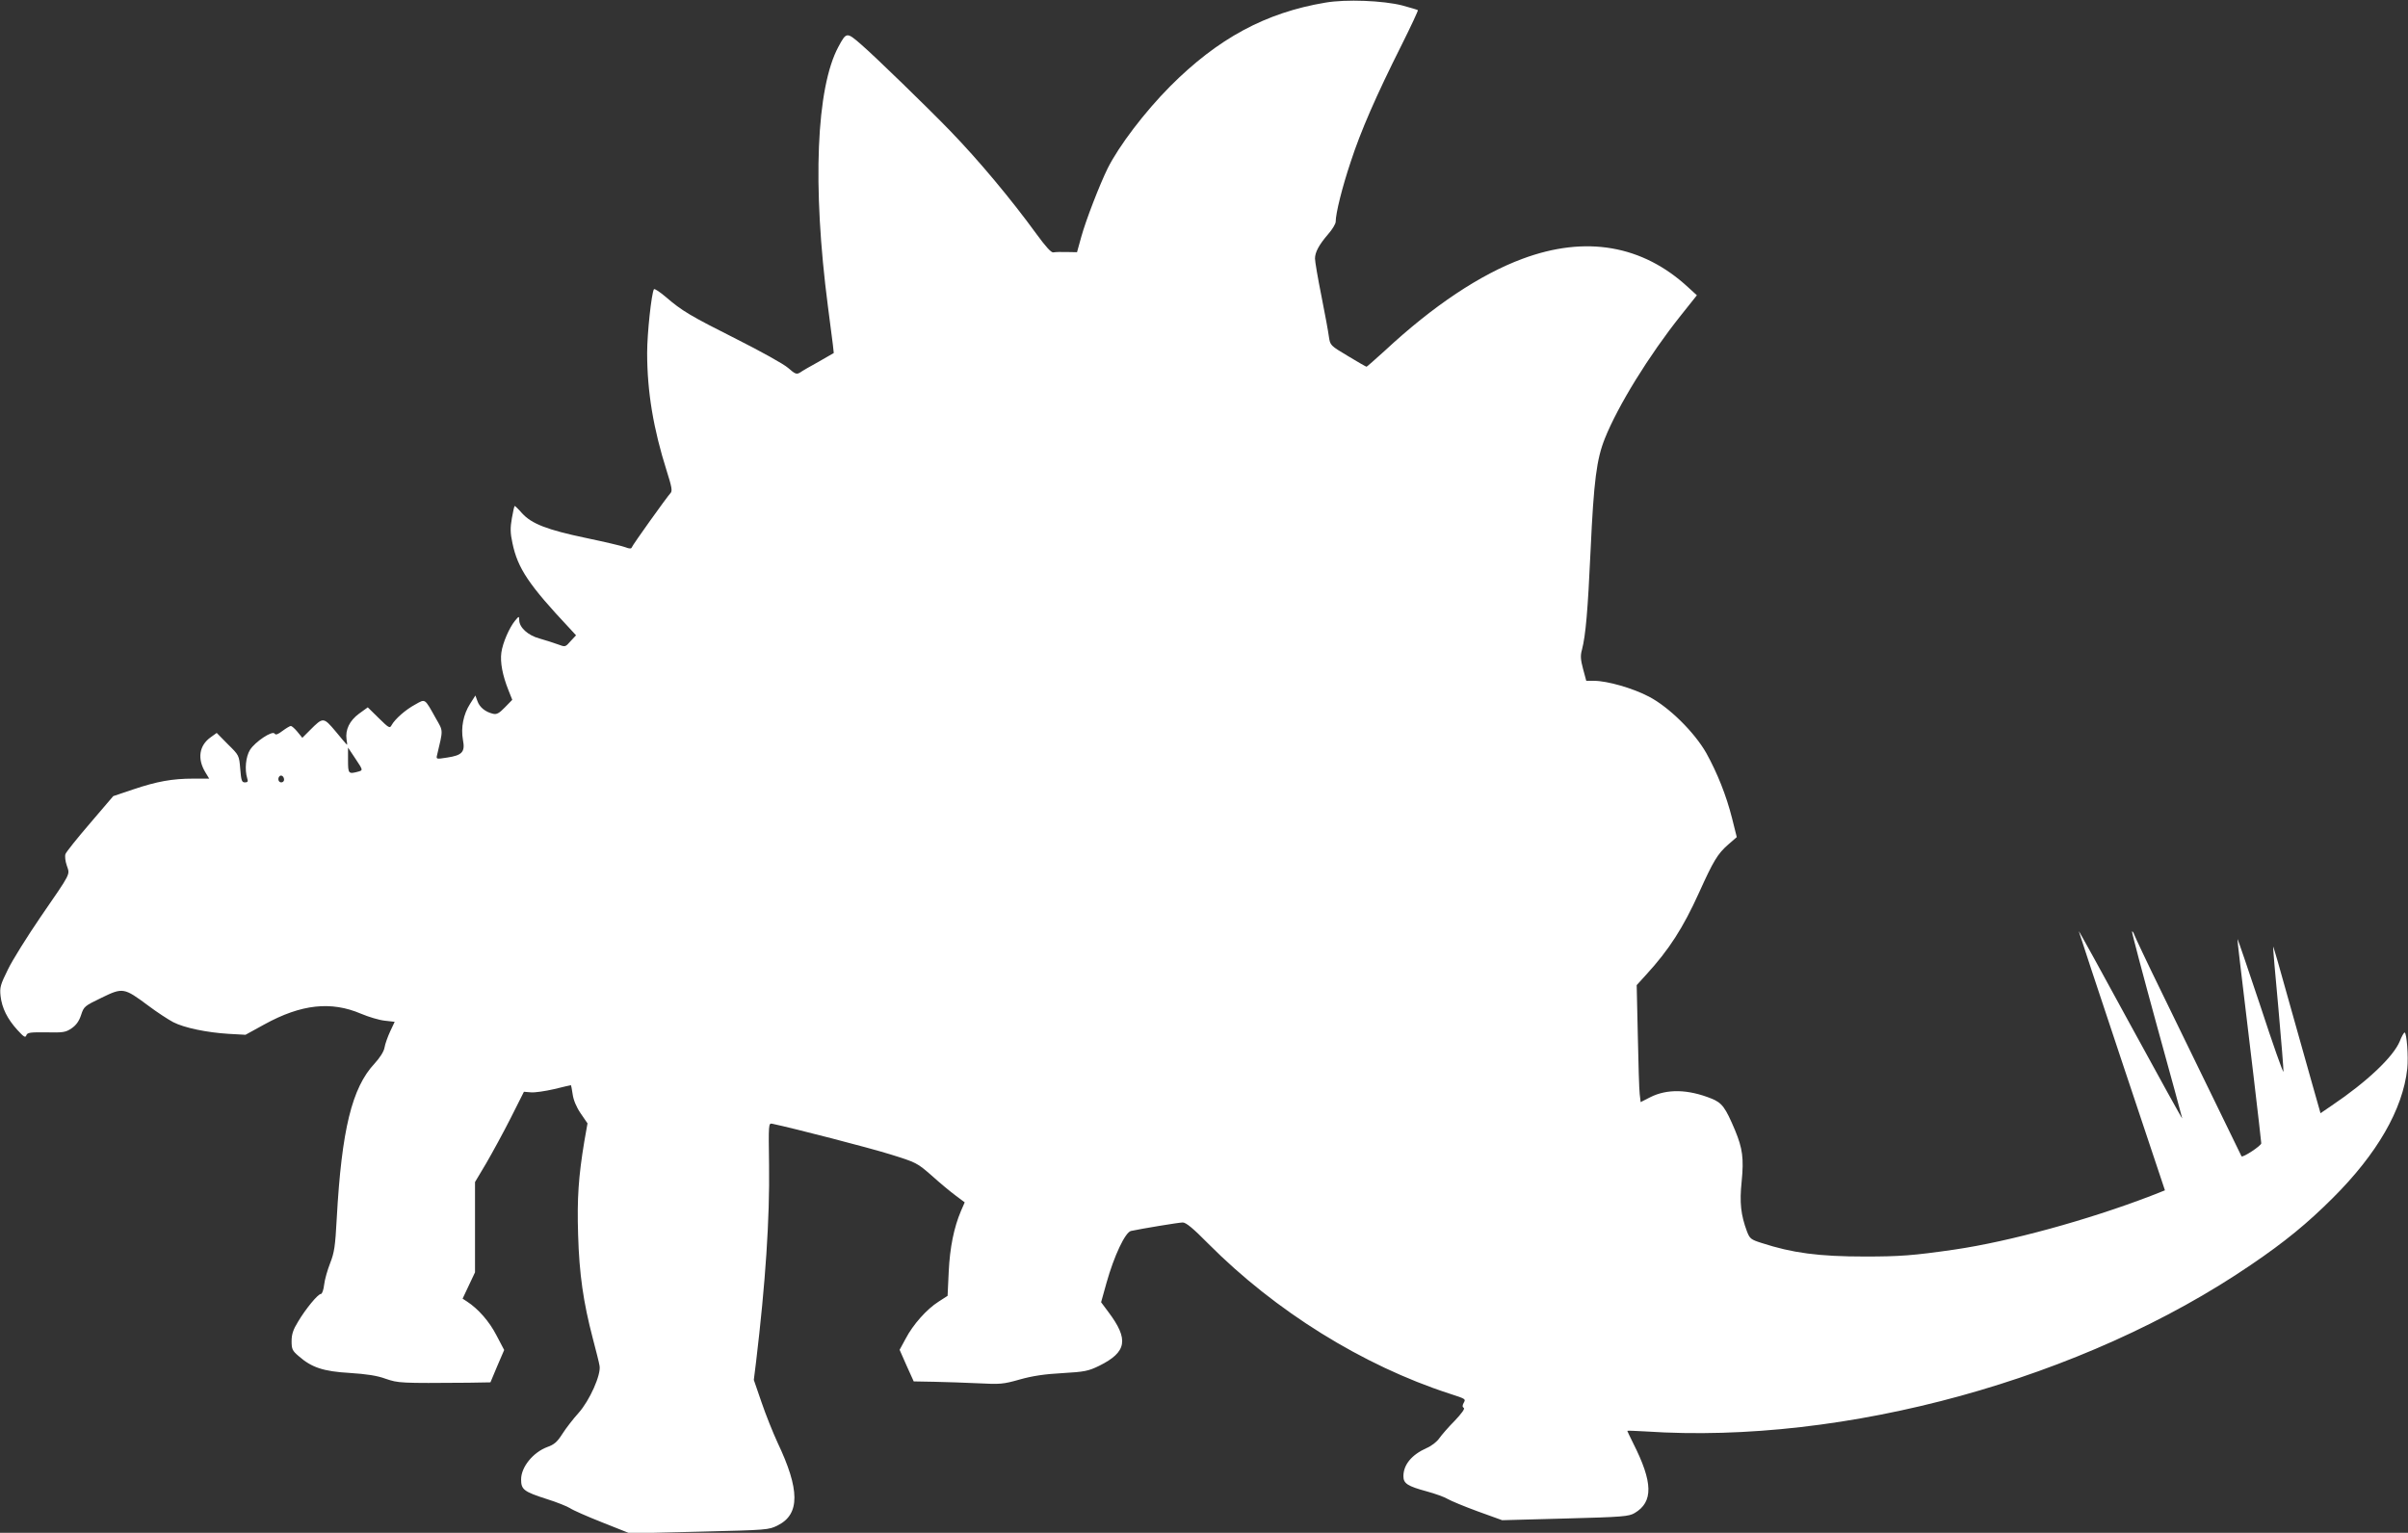
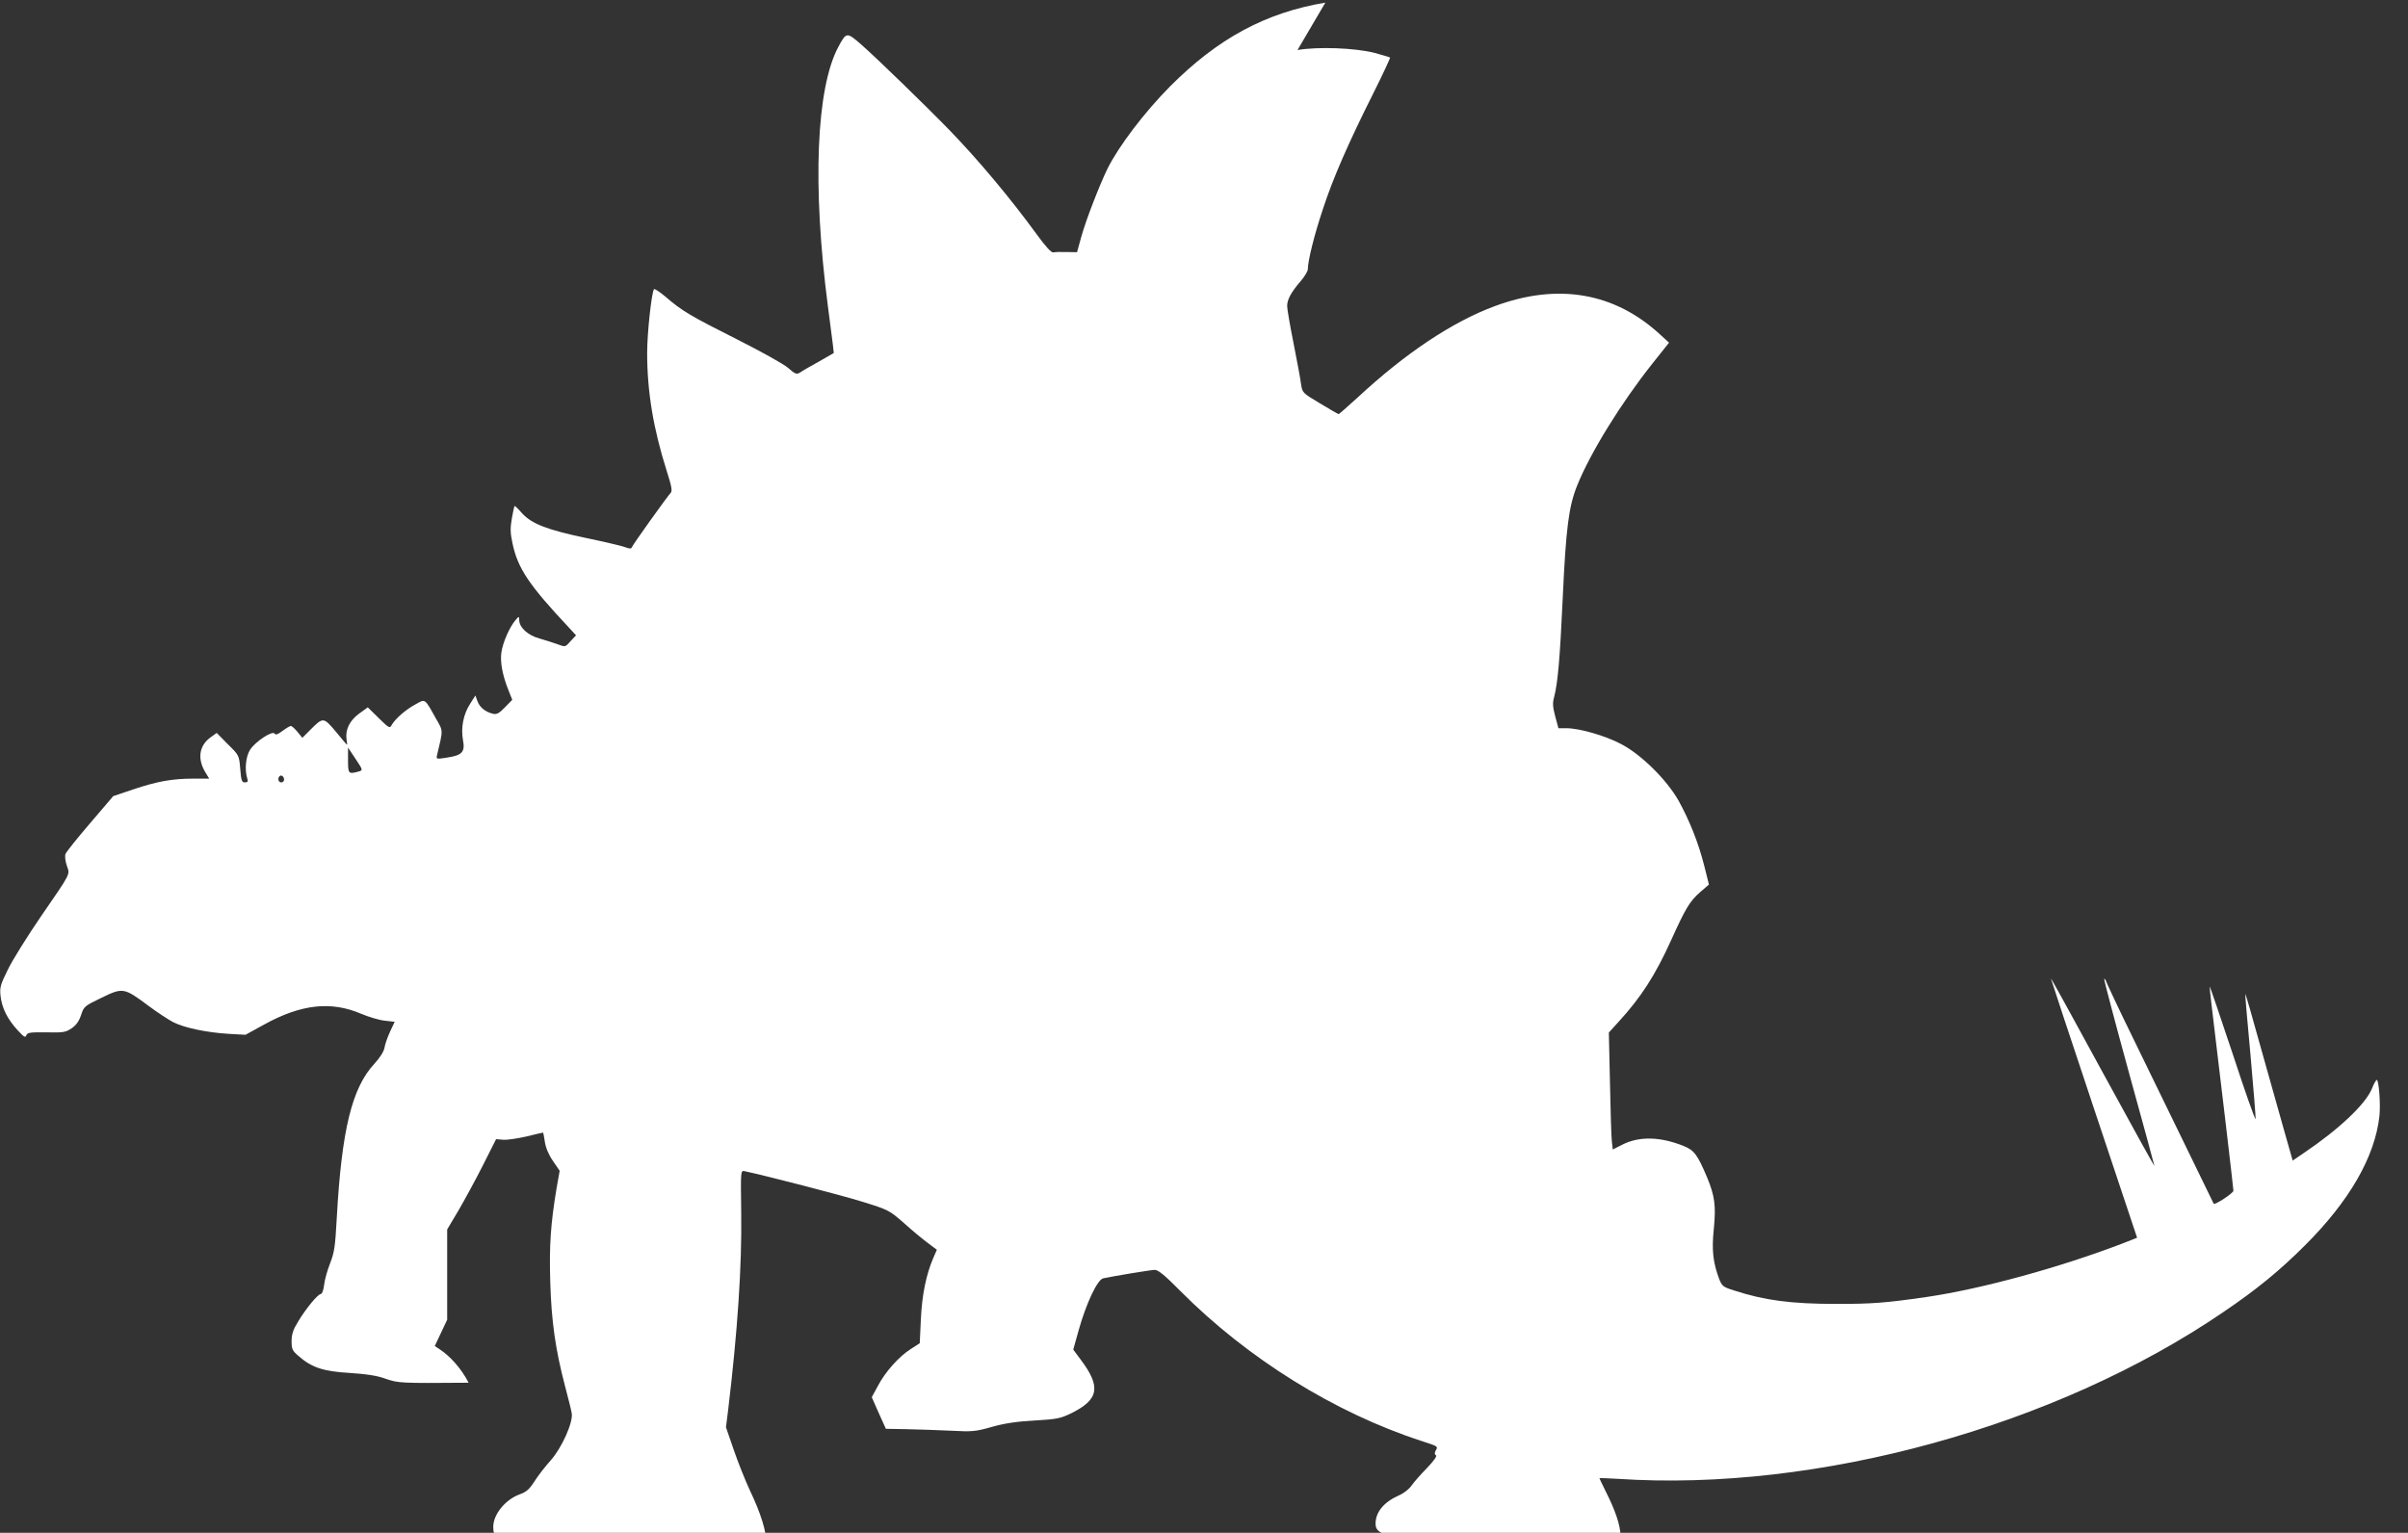
<svg xmlns="http://www.w3.org/2000/svg" version="1.0" width="1280pt" height="815pt" viewBox="0 0 1280 815" preserveAspectRatio="xMidYMid meet">
  <rect x="0" y="0" width="1280" height="815" fill="#333333" stroke="none" />
  <g transform="translate(0,815) scale(0.1,-0.1)" fill="#ffffff" stroke="none">
-     <path d="M7045 8136 c-317 -53 -571 -190 -825 -445 -135 -136 -272 -316 -332 -436 -42 -85 -116 -276 -140 -363 l-23 -83 -55 1 c-30 1 -62 0 -71 -2 -11 -2 -40 30 -89 97 -135 186 -309 394 -460 550 -125 129 -399 395 -473 459 -76 66 -78 66 -120 -12 -118 -218 -140 -738 -56 -1382 11 -85 23 -176 26 -201 l5 -46 -78 -45 c-44 -24 -89 -50 -100 -58 -20 -12 -26 -10 -65 24 -24 21 -147 89 -274 153 -246 124 -289 149 -377 225 -31 26 -59 45 -62 40 -13 -22 -36 -234 -36 -338 0 -207 33 -404 104 -628 27 -85 31 -107 20 -118 -18 -19 -202 -276 -206 -289 -2 -7 -13 -7 -33 1 -17 7 -112 29 -212 50 -205 43 -287 75 -338 131 -19 22 -37 39 -39 39 -2 0 -9 -29 -15 -65 -9 -51 -9 -78 3 -133 28 -134 87 -222 304 -453 l34 -37 -29 -31 c-28 -32 -28 -32 -68 -17 -22 8 -65 22 -97 31 -61 16 -108 59 -108 98 -1 22 -1 22 -22 -3 -30 -36 -66 -118 -73 -170 -7 -51 6 -120 37 -198 l21 -53 -39 -40 c-31 -32 -44 -39 -64 -34 -41 10 -71 35 -82 67 l-11 30 -28 -44 c-36 -56 -50 -127 -38 -193 12 -63 -4 -81 -84 -93 -57 -9 -59 -9 -54 12 33 140 34 126 -6 196 -61 109 -55 105 -110 74 -52 -28 -107 -77 -125 -109 -10 -19 -14 -17 -69 37 l-58 57 -47 -34 c-50 -37 -73 -85 -66 -136 3 -16 4 -29 3 -29 -2 0 -28 31 -60 70 -66 78 -67 78 -137 8 l-41 -41 -26 32 c-14 17 -30 31 -35 31 -5 0 -25 -12 -44 -26 -25 -19 -36 -23 -42 -15 -11 19 -104 -43 -131 -86 -23 -37 -29 -105 -15 -151 6 -17 3 -22 -12 -22 -17 0 -20 10 -25 72 -6 72 -6 72 -66 131 l-59 60 -32 -23 c-62 -44 -72 -115 -28 -187 l20 -33 -84 0 c-113 0 -194 -15 -319 -57 l-107 -36 -123 -144 c-68 -79 -127 -153 -131 -164 -4 -11 -1 -38 7 -61 17 -51 26 -33 -139 -273 -71 -104 -150 -230 -174 -280 -40 -81 -44 -95 -39 -141 7 -63 36 -122 90 -181 34 -37 42 -42 47 -28 5 15 20 17 106 16 89 -2 103 0 134 21 25 17 40 38 51 71 15 46 18 48 109 92 113 55 119 54 248 -42 48 -36 108 -75 133 -88 58 -30 179 -55 294 -62 l90 -5 100 55 c196 108 355 125 514 57 40 -17 97 -34 126 -37 l53 -6 -24 -51 c-13 -28 -27 -67 -30 -86 -4 -22 -24 -53 -53 -85 -120 -128 -175 -352 -201 -823 -8 -150 -13 -182 -35 -238 -14 -36 -29 -87 -32 -115 -3 -27 -11 -49 -17 -49 -16 0 -81 -79 -122 -148 -26 -42 -34 -67 -34 -103 0 -42 4 -51 37 -79 69 -61 132 -82 272 -90 90 -6 145 -14 191 -31 68 -23 75 -24 441 -21 l116 2 36 86 37 86 -41 78 c-38 74 -97 141 -157 180 l-23 15 33 70 33 70 0 240 0 240 59 99 c32 55 91 163 130 240 l71 141 37 -3 c20 -2 75 6 123 17 48 12 88 21 90 21 1 0 5 -21 9 -48 4 -30 19 -67 42 -101 l37 -54 -17 -96 c-31 -187 -39 -303 -33 -496 6 -210 28 -360 78 -551 17 -65 34 -131 36 -146 9 -47 -53 -185 -111 -250 -28 -31 -67 -81 -86 -111 -28 -44 -44 -58 -81 -71 -75 -28 -139 -106 -139 -172 0 -54 14 -65 135 -104 55 -17 111 -40 125 -49 14 -10 91 -44 172 -76 l146 -58 369 9 c364 9 369 9 418 34 118 59 117 190 -2 440 -24 52 -63 149 -85 214 l-41 119 12 96 c50 419 73 762 69 1046 -3 220 -3 224 17 220 122 -26 512 -127 625 -162 142 -44 145 -46 223 -114 43 -39 100 -86 127 -106 l48 -36 -20 -46 c-37 -87 -59 -194 -65 -323 l-6 -128 -48 -31 c-63 -40 -136 -122 -175 -197 l-32 -59 37 -84 38 -84 109 -2 c60 -1 165 -5 234 -8 116 -6 132 -5 220 20 67 19 133 29 227 34 120 7 138 11 196 39 147 73 159 140 48 287 l-38 51 29 104 c40 142 99 268 130 275 56 12 254 45 275 45 18 0 56 -32 136 -113 356 -358 820 -647 1282 -797 89 -29 87 -28 75 -50 -7 -13 -7 -21 1 -26 7 -4 -12 -30 -48 -68 -33 -33 -70 -76 -82 -93 -12 -18 -42 -42 -69 -53 -78 -35 -122 -88 -122 -149 0 -39 22 -53 125 -81 44 -12 94 -30 110 -40 17 -10 89 -40 160 -66 l130 -47 335 9 c308 8 338 11 369 29 100 59 98 163 -8 372 -17 34 -31 64 -31 65 0 2 44 0 97 -3 1060 -71 2330 279 3220 887 177 120 299 220 433 354 236 235 372 471 396 687 7 64 -3 193 -14 193 -4 0 -16 -21 -26 -47 -34 -82 -174 -215 -361 -341 l-60 -41 -46 162 c-25 89 -81 289 -125 444 -43 156 -79 281 -81 280 -1 -2 11 -149 28 -327 16 -178 28 -330 27 -338 -2 -8 -57 148 -122 347 -66 198 -121 359 -122 358 -1 -1 4 -54 12 -117 43 -354 114 -956 114 -969 0 -13 -99 -78 -105 -69 -1 2 -66 136 -145 298 -79 162 -205 422 -281 577 -76 155 -140 292 -144 303 -4 12 -9 19 -12 17 -2 -3 57 -226 131 -496 75 -271 136 -495 136 -498 0 -4 -124 220 -275 497 -151 278 -275 503 -275 499 0 -3 103 -314 229 -692 l229 -686 -76 -30 c-334 -128 -749 -242 -1042 -285 -221 -32 -291 -37 -478 -37 -245 0 -385 19 -548 72 -57 18 -63 23 -78 62 -32 86 -40 152 -28 265 12 123 5 175 -35 272 -52 123 -69 146 -126 169 -125 50 -236 52 -325 7 l-51 -26 -5 43 c-3 23 -7 163 -10 311 l-6 268 50 55 c122 133 197 250 282 438 76 168 98 205 154 254 l46 40 -25 100 c-31 123 -79 242 -137 347 -64 112 -199 245 -305 300 -85 45 -222 84 -291 84 l-42 0 -17 63 c-13 49 -15 71 -6 102 20 78 31 204 46 530 17 370 32 484 76 594 70 175 235 442 403 653 l86 108 -46 42 c-243 225 -545 277 -881 152 -224 -83 -474 -249 -731 -488 -52 -47 -96 -86 -98 -86 -2 0 -47 25 -99 57 -94 56 -94 57 -101 102 -3 25 -21 123 -40 218 -19 94 -34 183 -34 198 0 34 21 73 70 130 22 25 40 55 40 66 0 44 34 182 80 319 53 163 135 351 270 620 50 100 89 184 87 186 -2 2 -39 13 -83 25 -102 26 -299 34 -409 15z m-5138 -4088 c-55 -15 -57 -13 -57 60 l0 67 40 -60 c39 -59 40 -60 17 -67z m-397 -44 c0 -8 -7 -14 -15 -14 -15 0 -21 21 -9 33 10 9 24 -2 24 -19z" />
+     <path d="M7045 8136 c-317 -53 -571 -190 -825 -445 -135 -136 -272 -316 -332 -436 -42 -85 -116 -276 -140 -363 l-23 -83 -55 1 c-30 1 -62 0 -71 -2 -11 -2 -40 30 -89 97 -135 186 -309 394 -460 550 -125 129 -399 395 -473 459 -76 66 -78 66 -120 -12 -118 -218 -140 -738 -56 -1382 11 -85 23 -176 26 -201 l5 -46 -78 -45 c-44 -24 -89 -50 -100 -58 -20 -12 -26 -10 -65 24 -24 21 -147 89 -274 153 -246 124 -289 149 -377 225 -31 26 -59 45 -62 40 -13 -22 -36 -234 -36 -338 0 -207 33 -404 104 -628 27 -85 31 -107 20 -118 -18 -19 -202 -276 -206 -289 -2 -7 -13 -7 -33 1 -17 7 -112 29 -212 50 -205 43 -287 75 -338 131 -19 22 -37 39 -39 39 -2 0 -9 -29 -15 -65 -9 -51 -9 -78 3 -133 28 -134 87 -222 304 -453 l34 -37 -29 -31 c-28 -32 -28 -32 -68 -17 -22 8 -65 22 -97 31 -61 16 -108 59 -108 98 -1 22 -1 22 -22 -3 -30 -36 -66 -118 -73 -170 -7 -51 6 -120 37 -198 l21 -53 -39 -40 c-31 -32 -44 -39 -64 -34 -41 10 -71 35 -82 67 l-11 30 -28 -44 c-36 -56 -50 -127 -38 -193 12 -63 -4 -81 -84 -93 -57 -9 -59 -9 -54 12 33 140 34 126 -6 196 -61 109 -55 105 -110 74 -52 -28 -107 -77 -125 -109 -10 -19 -14 -17 -69 37 l-58 57 -47 -34 c-50 -37 -73 -85 -66 -136 3 -16 4 -29 3 -29 -2 0 -28 31 -60 70 -66 78 -67 78 -137 8 l-41 -41 -26 32 c-14 17 -30 31 -35 31 -5 0 -25 -12 -44 -26 -25 -19 -36 -23 -42 -15 -11 19 -104 -43 -131 -86 -23 -37 -29 -105 -15 -151 6 -17 3 -22 -12 -22 -17 0 -20 10 -25 72 -6 72 -6 72 -66 131 l-59 60 -32 -23 c-62 -44 -72 -115 -28 -187 l20 -33 -84 0 c-113 0 -194 -15 -319 -57 l-107 -36 -123 -144 c-68 -79 -127 -153 -131 -164 -4 -11 -1 -38 7 -61 17 -51 26 -33 -139 -273 -71 -104 -150 -230 -174 -280 -40 -81 -44 -95 -39 -141 7 -63 36 -122 90 -181 34 -37 42 -42 47 -28 5 15 20 17 106 16 89 -2 103 0 134 21 25 17 40 38 51 71 15 46 18 48 109 92 113 55 119 54 248 -42 48 -36 108 -75 133 -88 58 -30 179 -55 294 -62 l90 -5 100 55 c196 108 355 125 514 57 40 -17 97 -34 126 -37 l53 -6 -24 -51 c-13 -28 -27 -67 -30 -86 -4 -22 -24 -53 -53 -85 -120 -128 -175 -352 -201 -823 -8 -150 -13 -182 -35 -238 -14 -36 -29 -87 -32 -115 -3 -27 -11 -49 -17 -49 -16 0 -81 -79 -122 -148 -26 -42 -34 -67 -34 -103 0 -42 4 -51 37 -79 69 -61 132 -82 272 -90 90 -6 145 -14 191 -31 68 -23 75 -24 441 -21 c-38 74 -97 141 -157 180 l-23 15 33 70 33 70 0 240 0 240 59 99 c32 55 91 163 130 240 l71 141 37 -3 c20 -2 75 6 123 17 48 12 88 21 90 21 1 0 5 -21 9 -48 4 -30 19 -67 42 -101 l37 -54 -17 -96 c-31 -187 -39 -303 -33 -496 6 -210 28 -360 78 -551 17 -65 34 -131 36 -146 9 -47 -53 -185 -111 -250 -28 -31 -67 -81 -86 -111 -28 -44 -44 -58 -81 -71 -75 -28 -139 -106 -139 -172 0 -54 14 -65 135 -104 55 -17 111 -40 125 -49 14 -10 91 -44 172 -76 l146 -58 369 9 c364 9 369 9 418 34 118 59 117 190 -2 440 -24 52 -63 149 -85 214 l-41 119 12 96 c50 419 73 762 69 1046 -3 220 -3 224 17 220 122 -26 512 -127 625 -162 142 -44 145 -46 223 -114 43 -39 100 -86 127 -106 l48 -36 -20 -46 c-37 -87 -59 -194 -65 -323 l-6 -128 -48 -31 c-63 -40 -136 -122 -175 -197 l-32 -59 37 -84 38 -84 109 -2 c60 -1 165 -5 234 -8 116 -6 132 -5 220 20 67 19 133 29 227 34 120 7 138 11 196 39 147 73 159 140 48 287 l-38 51 29 104 c40 142 99 268 130 275 56 12 254 45 275 45 18 0 56 -32 136 -113 356 -358 820 -647 1282 -797 89 -29 87 -28 75 -50 -7 -13 -7 -21 1 -26 7 -4 -12 -30 -48 -68 -33 -33 -70 -76 -82 -93 -12 -18 -42 -42 -69 -53 -78 -35 -122 -88 -122 -149 0 -39 22 -53 125 -81 44 -12 94 -30 110 -40 17 -10 89 -40 160 -66 l130 -47 335 9 c308 8 338 11 369 29 100 59 98 163 -8 372 -17 34 -31 64 -31 65 0 2 44 0 97 -3 1060 -71 2330 279 3220 887 177 120 299 220 433 354 236 235 372 471 396 687 7 64 -3 193 -14 193 -4 0 -16 -21 -26 -47 -34 -82 -174 -215 -361 -341 l-60 -41 -46 162 c-25 89 -81 289 -125 444 -43 156 -79 281 -81 280 -1 -2 11 -149 28 -327 16 -178 28 -330 27 -338 -2 -8 -57 148 -122 347 -66 198 -121 359 -122 358 -1 -1 4 -54 12 -117 43 -354 114 -956 114 -969 0 -13 -99 -78 -105 -69 -1 2 -66 136 -145 298 -79 162 -205 422 -281 577 -76 155 -140 292 -144 303 -4 12 -9 19 -12 17 -2 -3 57 -226 131 -496 75 -271 136 -495 136 -498 0 -4 -124 220 -275 497 -151 278 -275 503 -275 499 0 -3 103 -314 229 -692 l229 -686 -76 -30 c-334 -128 -749 -242 -1042 -285 -221 -32 -291 -37 -478 -37 -245 0 -385 19 -548 72 -57 18 -63 23 -78 62 -32 86 -40 152 -28 265 12 123 5 175 -35 272 -52 123 -69 146 -126 169 -125 50 -236 52 -325 7 l-51 -26 -5 43 c-3 23 -7 163 -10 311 l-6 268 50 55 c122 133 197 250 282 438 76 168 98 205 154 254 l46 40 -25 100 c-31 123 -79 242 -137 347 -64 112 -199 245 -305 300 -85 45 -222 84 -291 84 l-42 0 -17 63 c-13 49 -15 71 -6 102 20 78 31 204 46 530 17 370 32 484 76 594 70 175 235 442 403 653 l86 108 -46 42 c-243 225 -545 277 -881 152 -224 -83 -474 -249 -731 -488 -52 -47 -96 -86 -98 -86 -2 0 -47 25 -99 57 -94 56 -94 57 -101 102 -3 25 -21 123 -40 218 -19 94 -34 183 -34 198 0 34 21 73 70 130 22 25 40 55 40 66 0 44 34 182 80 319 53 163 135 351 270 620 50 100 89 184 87 186 -2 2 -39 13 -83 25 -102 26 -299 34 -409 15z m-5138 -4088 c-55 -15 -57 -13 -57 60 l0 67 40 -60 c39 -59 40 -60 17 -67z m-397 -44 c0 -8 -7 -14 -15 -14 -15 0 -21 21 -9 33 10 9 24 -2 24 -19z" />
  </g>
</svg>